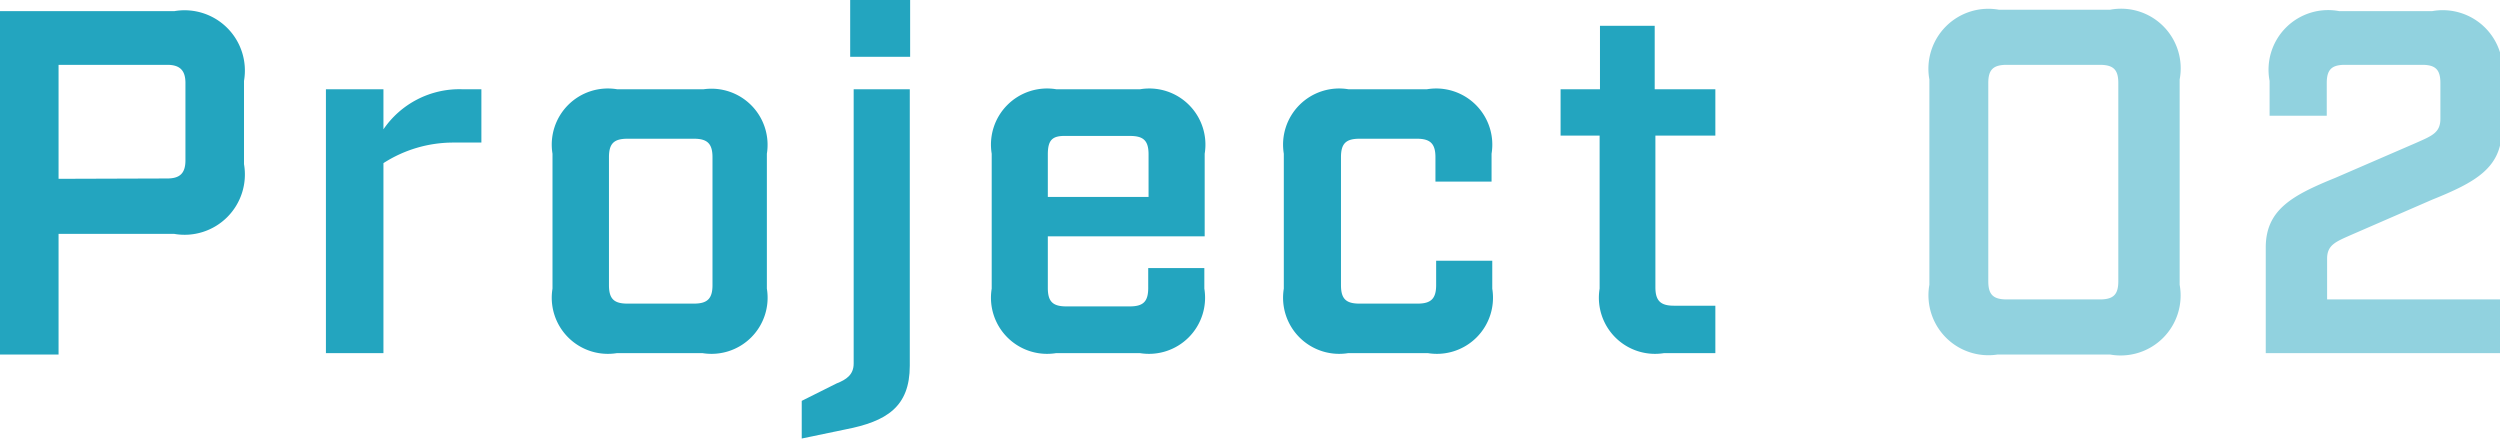
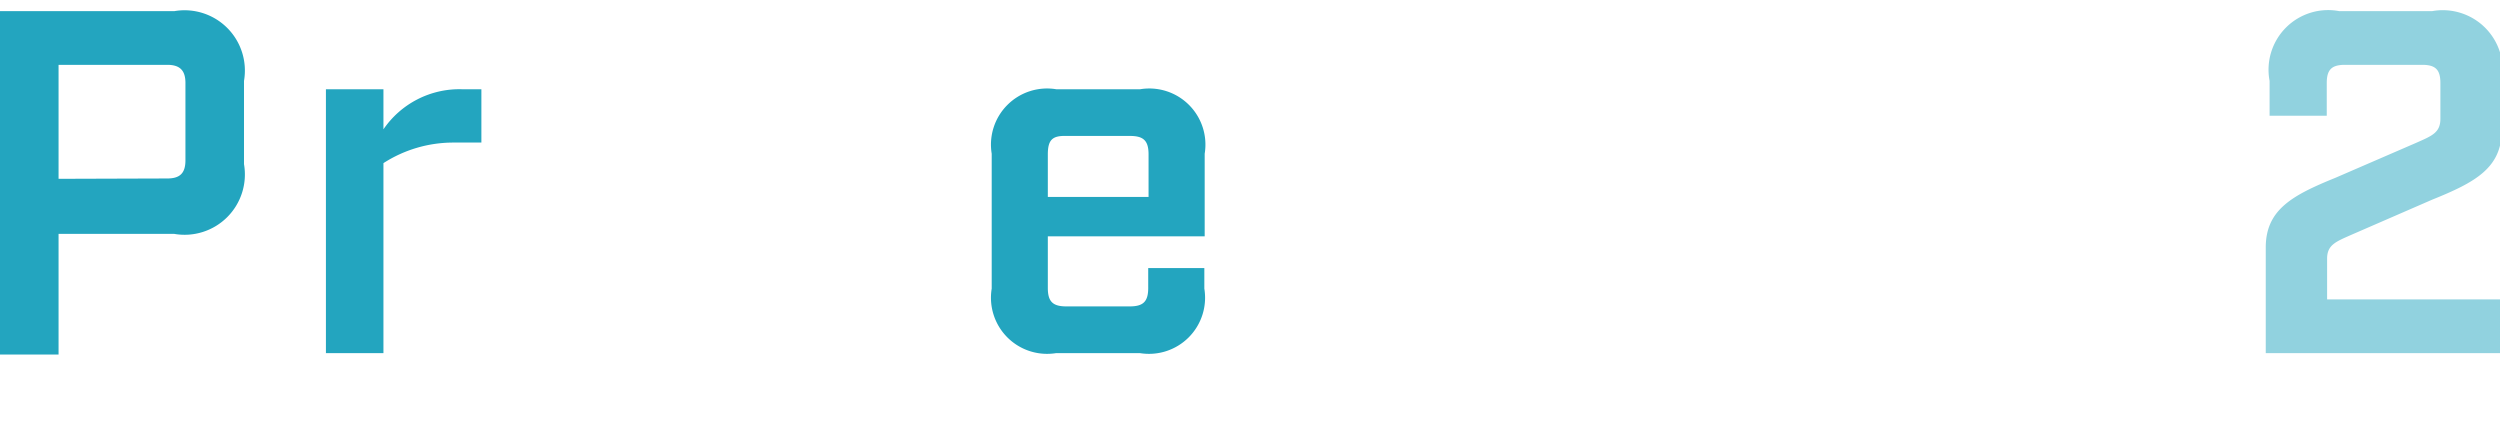
<svg xmlns="http://www.w3.org/2000/svg" viewBox="0 0 71.72 12.58">
  <defs>
    <style>.cls-1{fill:#23a5bf;}.cls-2{fill:#91d2df;}</style>
  </defs>
  <title>アセット 7</title>
  <g id="レイヤー_2" data-name="レイヤー 2">
    <g id="レイヤー_1-2" data-name="レイヤー 1">
      <path class="cls-1" d="M0,.32H5a1.73,1.73,0,0,1,2,2V4.71a1.73,1.73,0,0,1-2,2H1.68v3.46H0Zm4.8,4.8c.36,0,.52-.15.52-.52V2.38c0-.35-.15-.52-.52-.52H1.68V5.13Z" />
      <path class="cls-1" d="M9.35,2.56H11V3.71a2.64,2.64,0,0,1,2.24-1.15h.57V4.09H13a3.7,3.7,0,0,0-2,.59v5.45H9.35Z" />
-       <path class="cls-1" d="M15.85,8.28V4.41A1.61,1.61,0,0,1,17.7,2.56h2.49A1.61,1.61,0,0,1,22,4.41V8.28a1.61,1.61,0,0,1-1.85,1.85H17.7A1.61,1.61,0,0,1,15.85,8.28Zm4.06.43c.38,0,.53-.14.53-.53V4.51c0-.39-.15-.53-.53-.53H18c-.39,0-.53.14-.53.53V8.18c0,.39.14.53.53.53Z" />
-       <path class="cls-1" d="M23,11.5,24,11c.28-.11.49-.25.49-.57V2.56h1.61v7.93c0,1.18-.66,1.6-1.85,1.83L23,12.58ZM24.39,0h1.72V1.63H24.39Z" />
      <path class="cls-1" d="M30.06,6.78V8.26c0,.39.14.53.53.53h1.82c.39,0,.53-.14.53-.53V7.69h1.61v.59a1.61,1.61,0,0,1-1.85,1.85H30.3a1.61,1.61,0,0,1-1.85-1.85V4.41A1.61,1.61,0,0,1,30.3,2.56h2.41a1.61,1.61,0,0,1,1.85,1.85V6.78Zm0-2.35V5.65h2.89V4.43c0-.39-.14-.53-.53-.53H30.59C30.2,3.89,30.06,4,30.06,4.43Z" />
-       <path class="cls-1" d="M36.83,8.28V4.41a1.61,1.61,0,0,1,1.85-1.85h2.26a1.61,1.61,0,0,1,1.85,1.85v.8H41.18v-.7c0-.39-.15-.53-.53-.53H39c-.39,0-.53.14-.53.53V8.18c0,.39.14.53.53.53h1.67c.38,0,.53-.14.53-.53v-.7h1.61v.8a1.61,1.61,0,0,1-1.85,1.85H38.68A1.61,1.61,0,0,1,36.83,8.28Z" />
-       <path class="cls-1" d="M45.89,8.28V3.89H44.77V2.56H45.9V.74h1.57V2.56h1.74V3.89H47.49V8.24c0,.39.15.53.53.53h1.19v1.36H47.74A1.61,1.61,0,0,1,45.89,8.28Z" />
-       <path class="cls-2" d="M55.35,8.17V2.28a1.72,1.72,0,0,1,2-2h3.18a1.71,1.71,0,0,1,2,2V8.17a1.72,1.72,0,0,1-2,2H57.31A1.72,1.72,0,0,1,55.35,8.17Zm4.89.42c.39,0,.53-.14.53-.52V2.38c0-.38-.14-.52-.53-.52H57.57c-.39,0-.53.14-.53.52V8.07c0,.38.14.52.53.52Z" />
      <path class="cls-2" d="M65,7.1c0-1.09.77-1.5,2-2l2.31-1c.45-.2.7-.29.7-.69V2.38c0-.38-.14-.52-.52-.52H67.27c-.38,0-.52.14-.52.52v.94H65.11v-1a1.71,1.71,0,0,1,2-2h2.66a1.72,1.72,0,0,1,2,2V3.73c0,1.09-.76,1.5-2,2l-2.3,1c-.45.2-.71.29-.71.69V8.59h5.06v1.54H65Z" />
    </g>
  </g>
</svg>